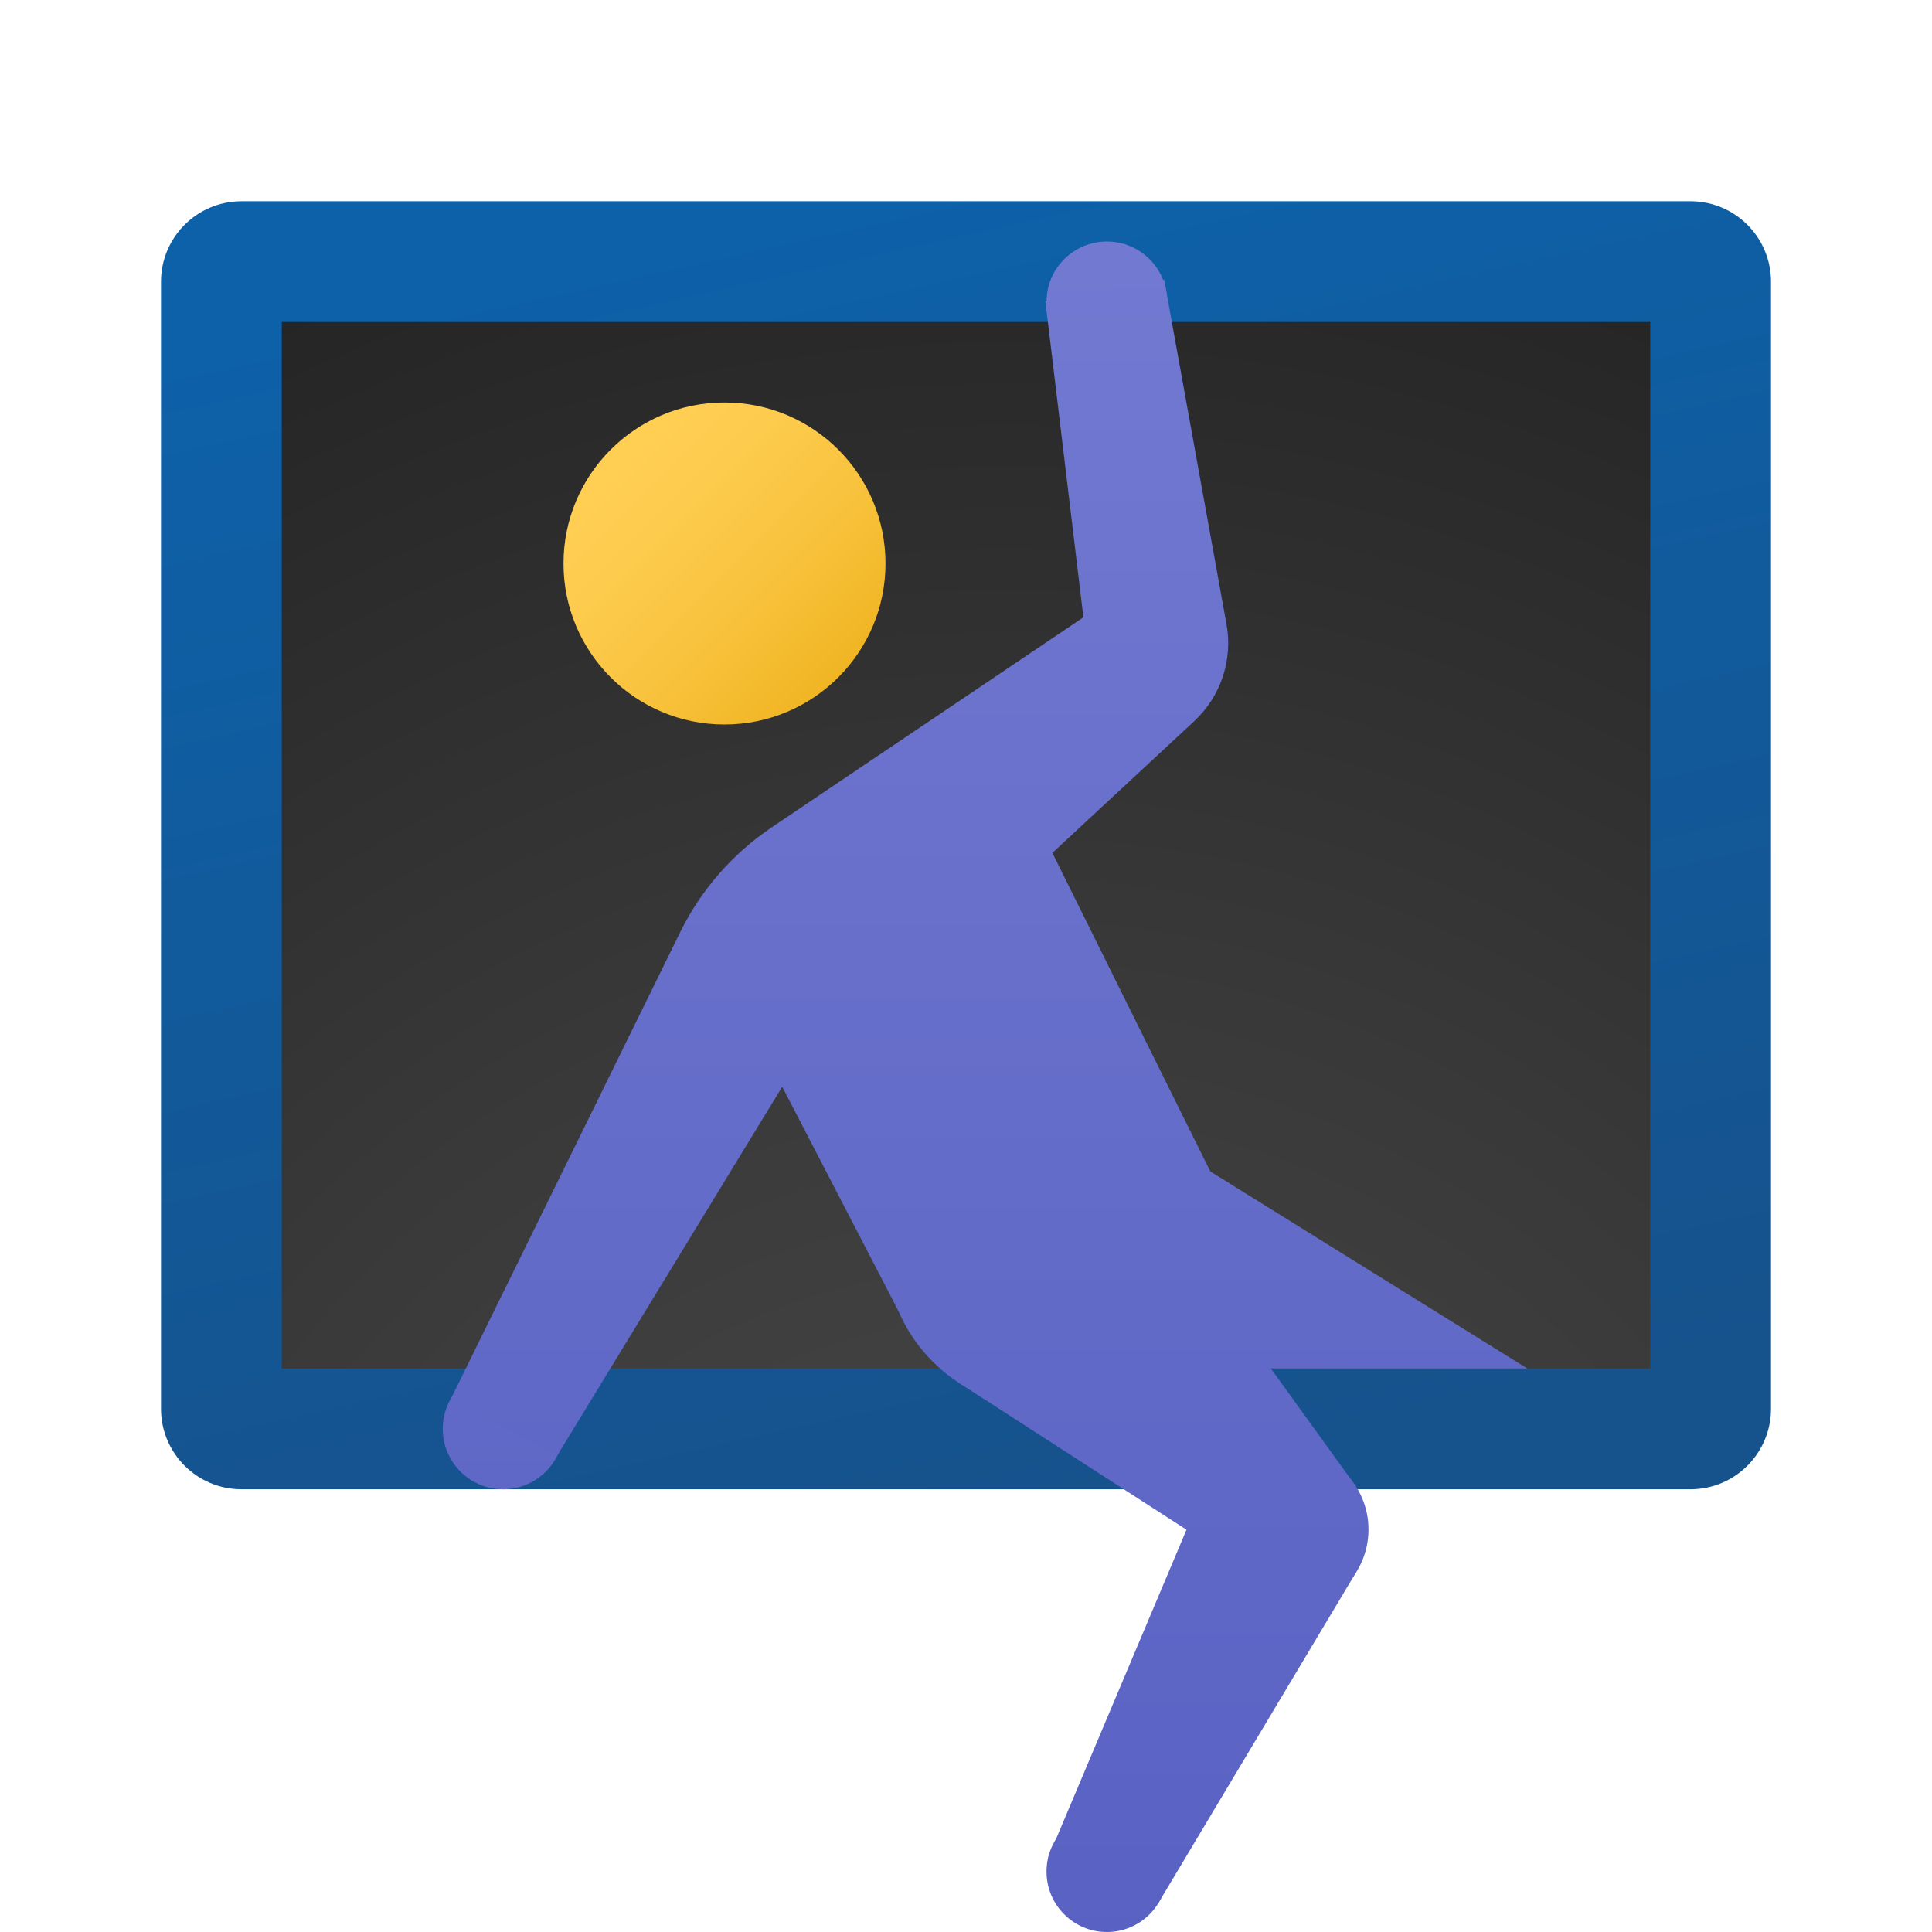
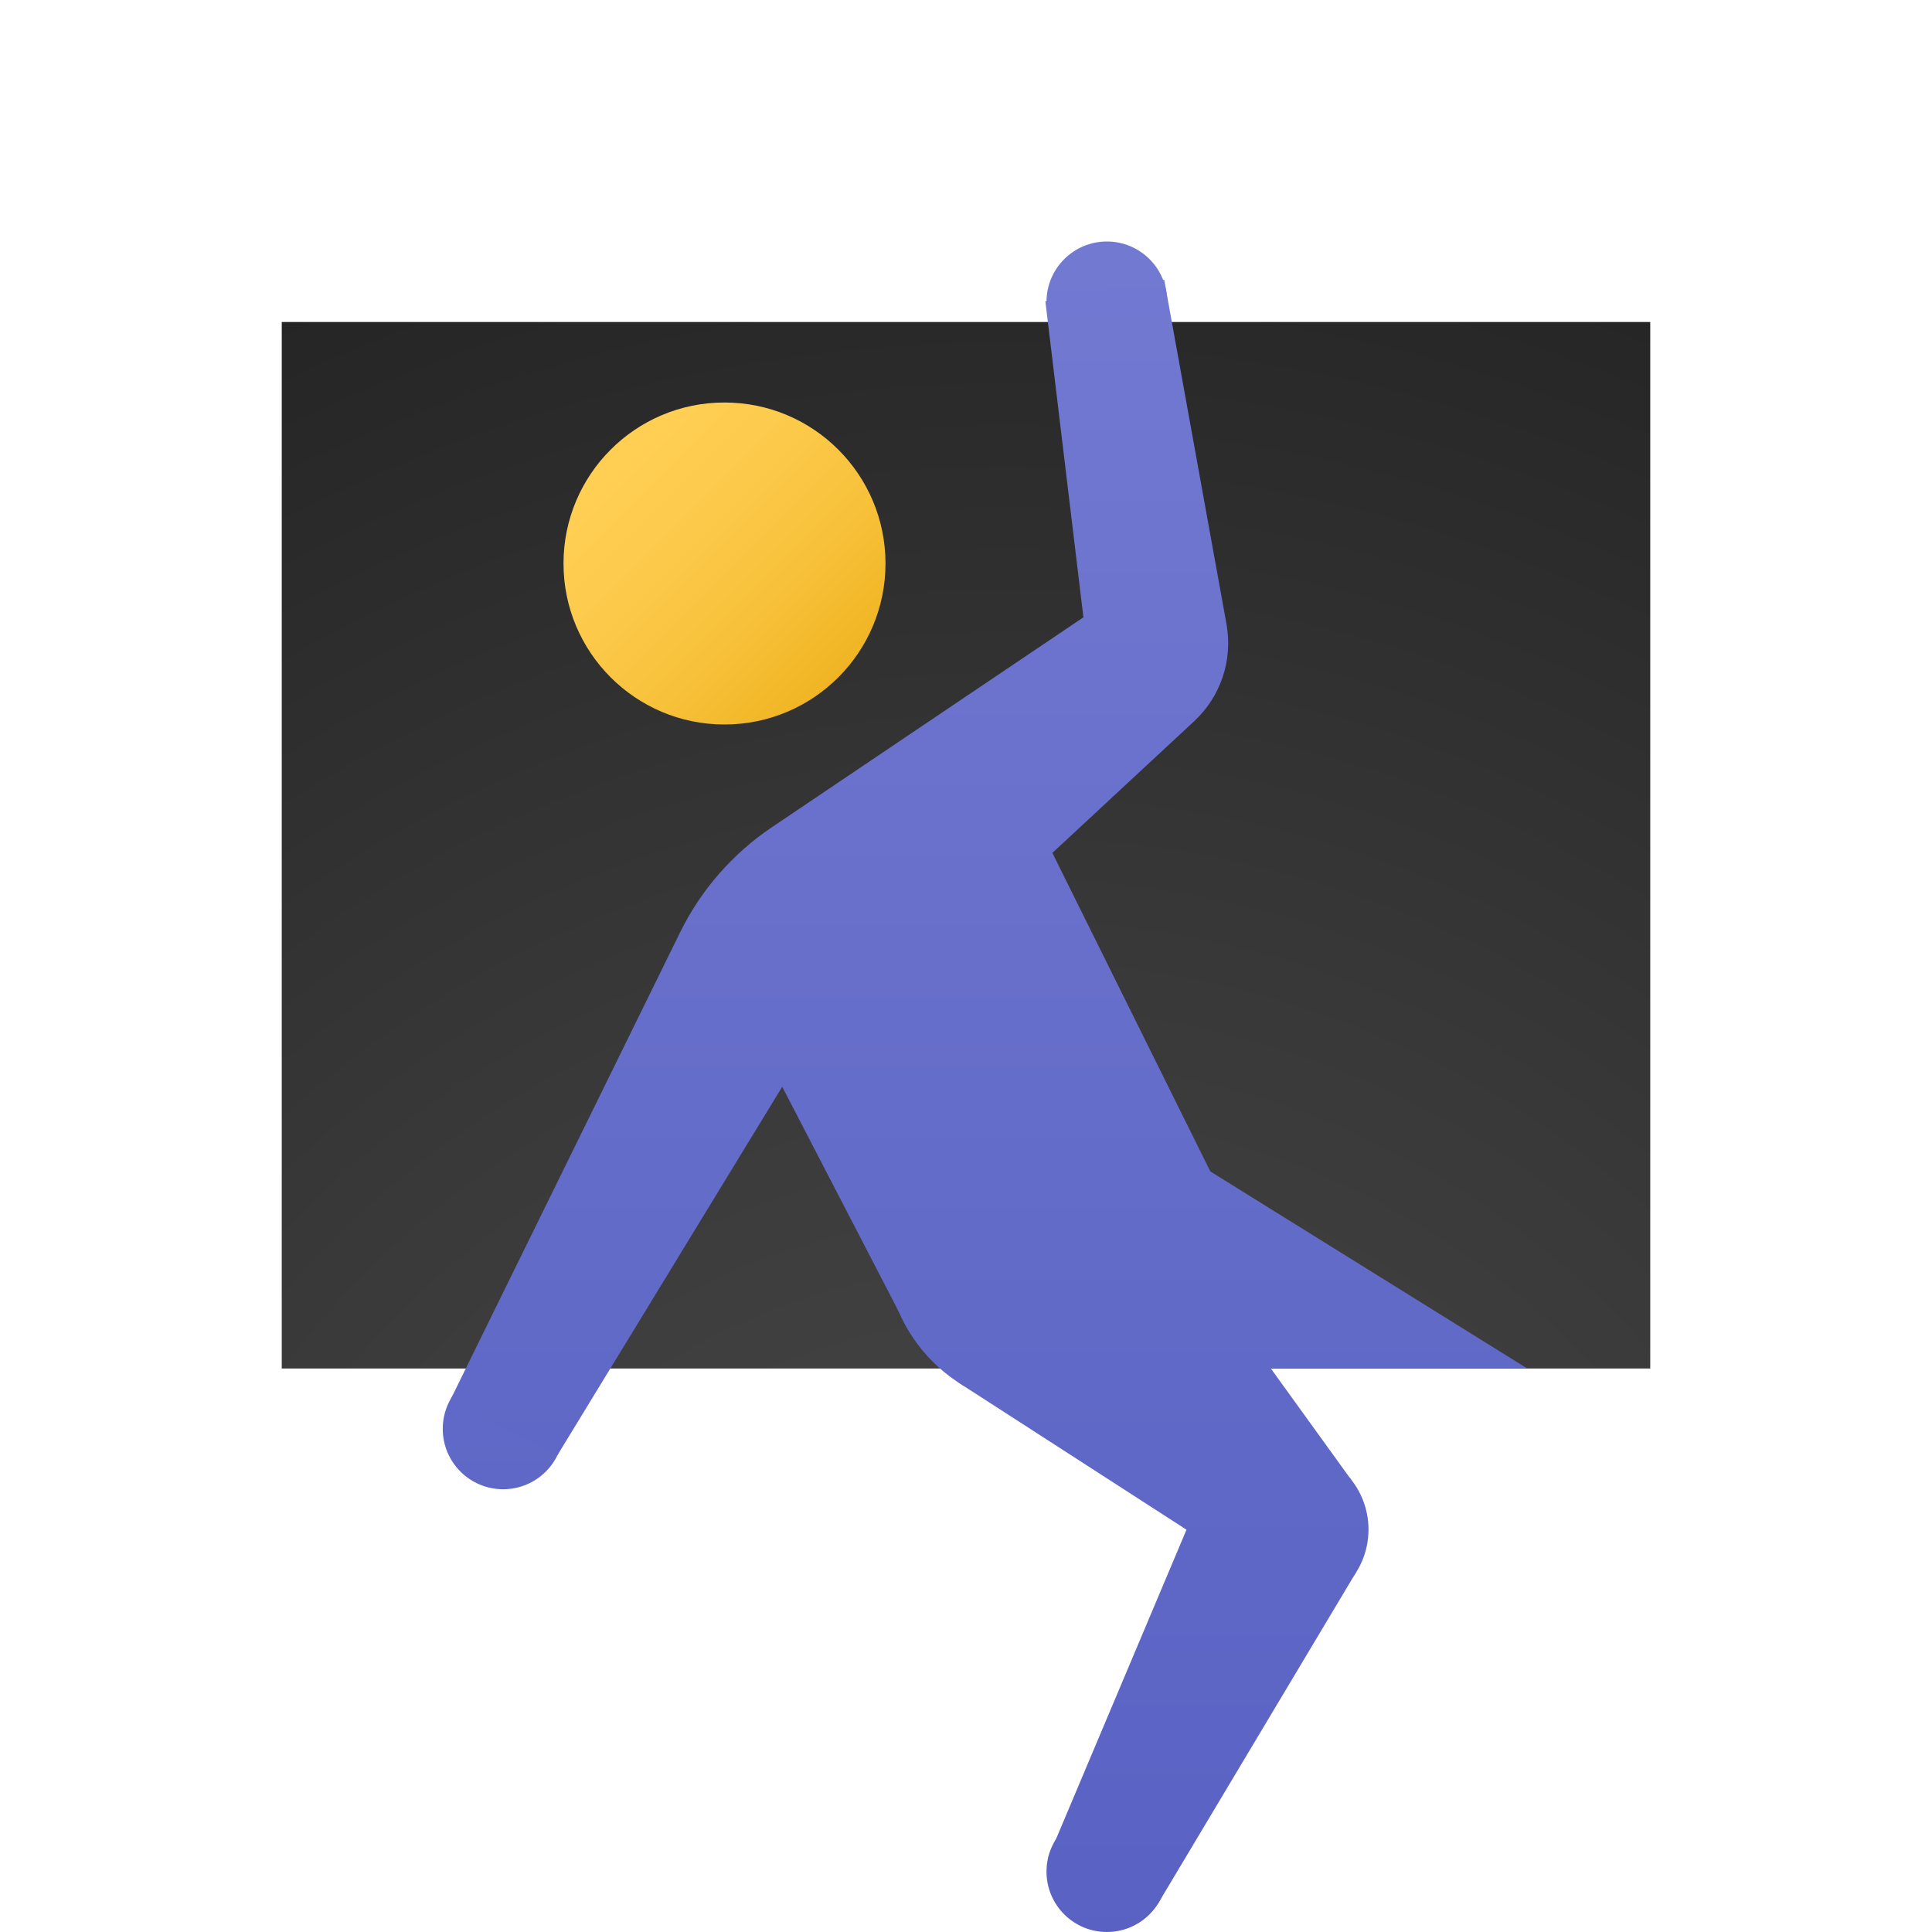
<svg xmlns="http://www.w3.org/2000/svg" viewBox="0 0 48 48" width="240px" height="240px">
  <linearGradient id="2w_6OSg8MZ2Hq11RUognNa" x1="20.375" x2="27.596" y1="4.761" y2="37.108" gradientUnits="userSpaceOnUse">
    <stop offset="0" stop-color="#0d61a9" />
    <stop offset="1" stop-color="#16528c" />
  </linearGradient>
-   <path fill="url(#2w_6OSg8MZ2Hq11RUognNa)" d="M42,5H6C4.895,5,4,5.895,4,7v28c0,1.105,0.895,2,2,2h36c1.105,0,2-0.895,2-2V7 C44,5.895,43.105,5,42,5z" />
  <radialGradient id="2w_6OSg8MZ2Hq11RUognNb" cx="25.018" cy="47.564" r="43.654" gradientUnits="userSpaceOnUse">
    <stop offset="0" stop-color="#4b4b4b" />
    <stop offset=".531" stop-color="#393939" />
    <stop offset="1" stop-color="#252525" />
  </radialGradient>
  <rect width="34" height="26" x="7" y="8" fill="url(#2w_6OSg8MZ2Hq11RUognNb)" />
  <linearGradient id="2w_6OSg8MZ2Hq11RUognNc" x1="27.5" x2="27.5" y1="6.314" y2="48.486" gradientUnits="userSpaceOnUse">
    <stop offset="0" stop-color="#7179d1" />
    <stop offset="1" stop-color="#5961c3" />
  </linearGradient>
  <circle cx="27.5" cy="46.5" r="1.5" fill="url(#2w_6OSg8MZ2Hq11RUognNc)" />
  <linearGradient id="2w_6OSg8MZ2Hq11RUognNd" x1="32" x2="32" y1="6.314" y2="48.486" gradientUnits="userSpaceOnUse">
    <stop offset="0" stop-color="#7179d1" />
    <stop offset="1" stop-color="#5961c3" />
  </linearGradient>
  <circle cx="32" cy="38" r="2" fill="url(#2w_6OSg8MZ2Hq11RUognNd)" />
  <linearGradient id="2w_6OSg8MZ2Hq11RUognNe" x1="12.5" x2="12.5" y1="7.314" y2="49.486" gradientUnits="userSpaceOnUse">
    <stop offset="0" stop-color="#7179d1" />
    <stop offset="1" stop-color="#5961c3" />
  </linearGradient>
  <circle cx="12.5" cy="35.5" r="1.5" fill="url(#2w_6OSg8MZ2Hq11RUognNe)" />
  <linearGradient id="2w_6OSg8MZ2Hq11RUognNf" x1="27.5" x2="27.5" y1="6.314" y2="48.486" gradientUnits="userSpaceOnUse">
    <stop offset="0" stop-color="#7179d1" />
    <stop offset="1" stop-color="#5961c3" />
  </linearGradient>
  <circle cx="27.5" cy="7.5" r="1.5" fill="url(#2w_6OSg8MZ2Hq11RUognNf)" />
  <linearGradient id="2w_6OSg8MZ2Hq11RUognNg" x1="15.392" x2="20.987" y1="11.392" y2="16.987" gradientUnits="userSpaceOnUse">
    <stop offset="0" stop-color="#ffcf54" />
    <stop offset=".261" stop-color="#fdcb4d" />
    <stop offset=".639" stop-color="#f7c13a" />
    <stop offset="1" stop-color="#f0b421" />
  </linearGradient>
  <path fill="url(#2w_6OSg8MZ2Hq11RUognNg)" d="M14,14c0,2.208,1.79,4,3.998,4C20.211,18,22,16.208,22,14s-1.789-4-4.002-4 C15.79,10,14,11.792,14,14z" />
  <linearGradient id="2w_6OSg8MZ2Hq11RUognNh" x1="26" x2="26" y1="6.314" y2="48.486" gradientUnits="userSpaceOnUse">
    <stop offset="0" stop-color="#7179d1" />
    <stop offset="1" stop-color="#5961c3" />
  </linearGradient>
  <circle cx="26" cy="31" r="4" fill="url(#2w_6OSg8MZ2Hq11RUognNh)" />
  <linearGradient id="2w_6OSg8MZ2Hq11RUognNi" x1="24.566" x2="24.566" y1="6.314" y2="48.486" gradientUnits="userSpaceOnUse">
    <stop offset="0" stop-color="#7179d1" />
    <stop offset="1" stop-color="#5961c3" />
  </linearGradient>
  <path fill="url(#2w_6OSg8MZ2Hq11RUognNi)" d="M31.574,34h6.371l-7.875-4.896l-3.924-7.914l3.522-3.271c0.662-0.614,0.965-1.524,0.804-2.412 L28.924,6.95l-2.952,0.535l0.945,7.852l-7.744,5.218c-0.973,0.656-1.758,1.555-2.276,2.609l-5.711,11.623l2.668,1.359L19.434,27 l2.884,5.565l1.497,1.786l5.663,3.654l-3.438,8.152l2.735,1.13l4.916-8.224l-0.113-2.287L31.574,34z" />
</svg>